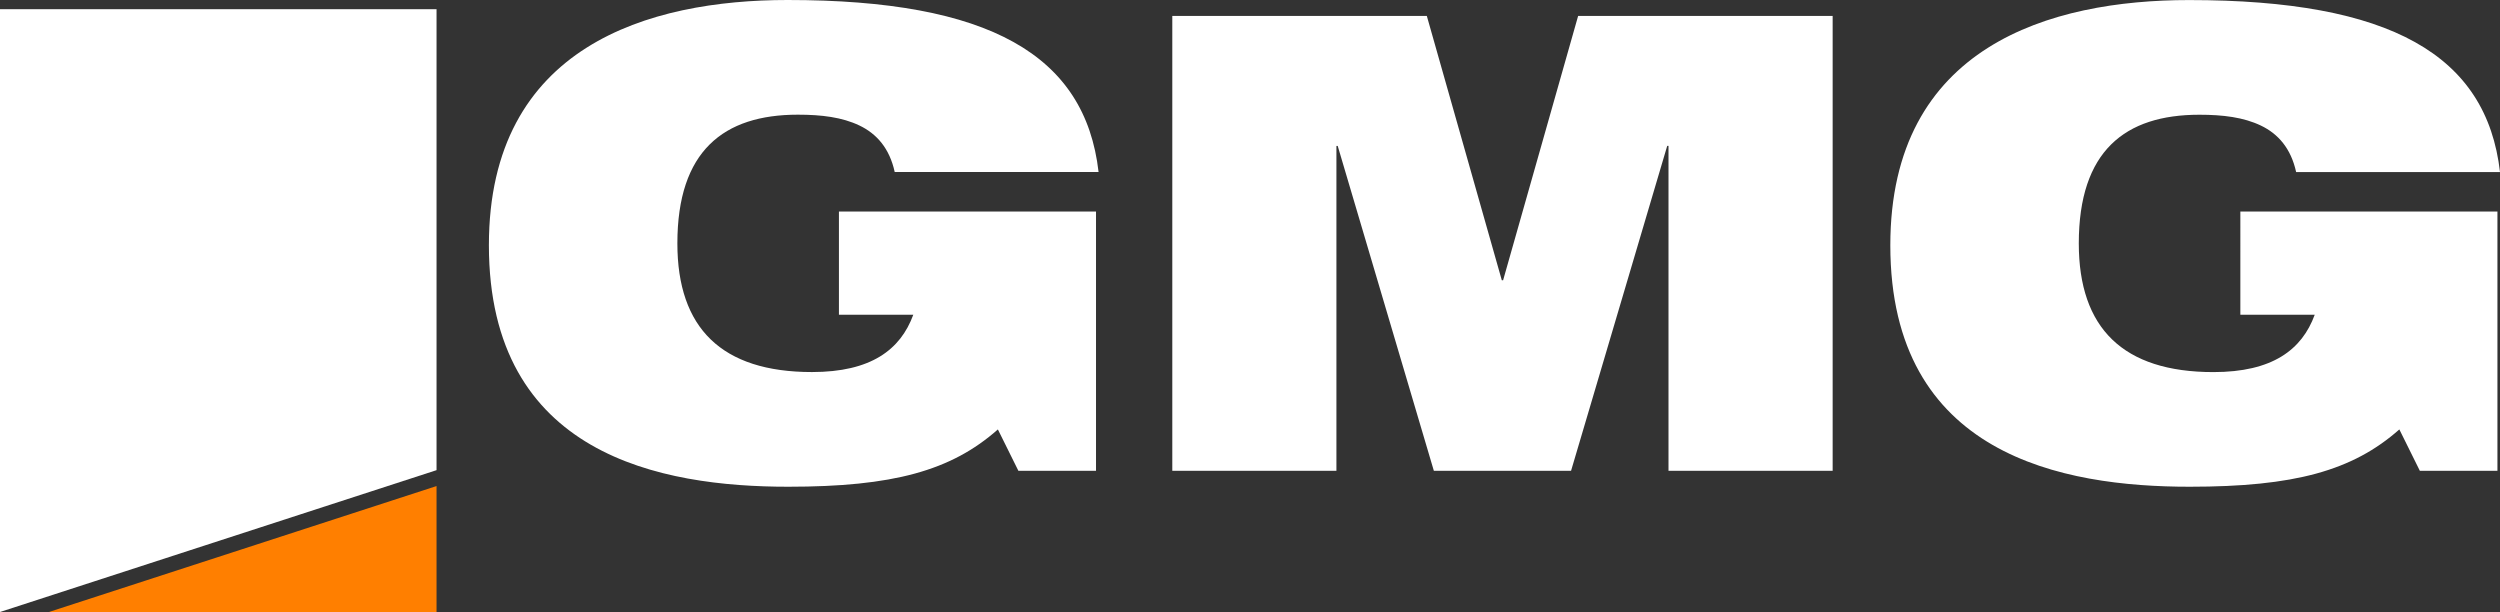
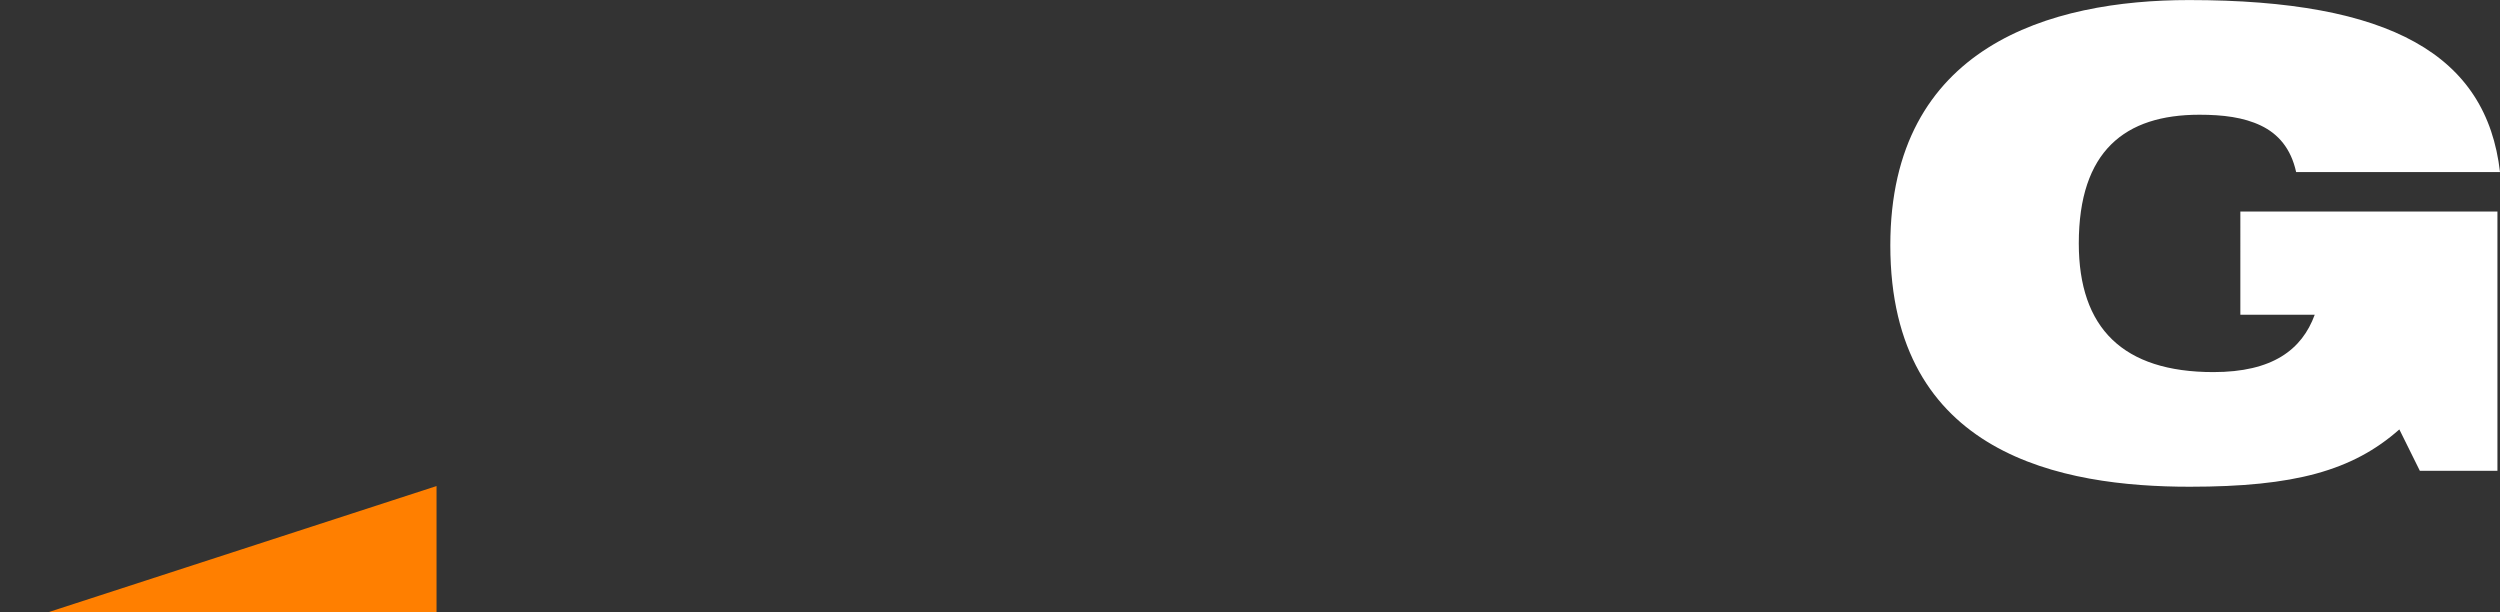
<svg xmlns="http://www.w3.org/2000/svg" viewBox="0 0 2670.87 653.83">
  <rect x="0" y="0" width="2670.87" height="653.83" fill="#333333" stroke="none" />
  <defs>
    <style>.cls-1{fill:#ff7f00;}.cls-2{fill:#fff;}</style>
  </defs>
  <g id="Слой_2" data-name="Слой 2">
    <g id="Черный_с_надписью" data-name="Черный с надписью">
      <polygon class="cls-1" points="466.38 653.83 52.25 653.83 466.38 519.27 466.38 653.83" />
-       <polygon class="cls-2" points="0 9.83 466.38 9.83 466.38 502.29 0 653.83 0 9.83" />
-       <path class="cls-2" d="M896.27,226h274.65V503H1088l-21.91-44.23C1016.13,503,953.8,520,842.16,520,706.55,520,522.31,486.62,522.31,262,522.31,49,693.54,0,841.48,0c215.06,0,317.79,58.53,332.18,183.76H955.86c-5.48-25.18-19.18-40.84-37.67-49.68s-40.41-11.57-65.75-11.57C773,122.51,723.67,161.3,723.67,260c0,90.52,47.26,137.48,143.83,137.48,63,0,94.52-23.82,108.22-61.25H896.27Z" />
-       <path class="cls-2" d="M1252.42,17h271.91l80.13,282.45h1.37L1686,17h271.91V503H1782.54V155.85h-1.37L1678.43,503H1531.86l-102.73-347.1h-1.37V503H1252.42Z" />
      <path class="cls-2" d="M2393.48,226h274.65V503h-82.88l-21.91-44.23C2513.34,503,2451,520,2339.37,520c-135.61,0-319.85-33.35-319.85-257.94,0-213,171.23-262,319.17-262,215.06,0,317.79,58.53,332.18,183.76h-217.8c-5.48-25.18-19.18-40.84-37.67-49.68s-40.41-11.57-65.76-11.57c-79.44,0-128.76,38.79-128.76,137.47,0,90.52,47.26,137.48,143.83,137.48,63,0,94.52-23.82,108.22-61.25h-79.45Z" />
    </g>
  </g>
</svg>